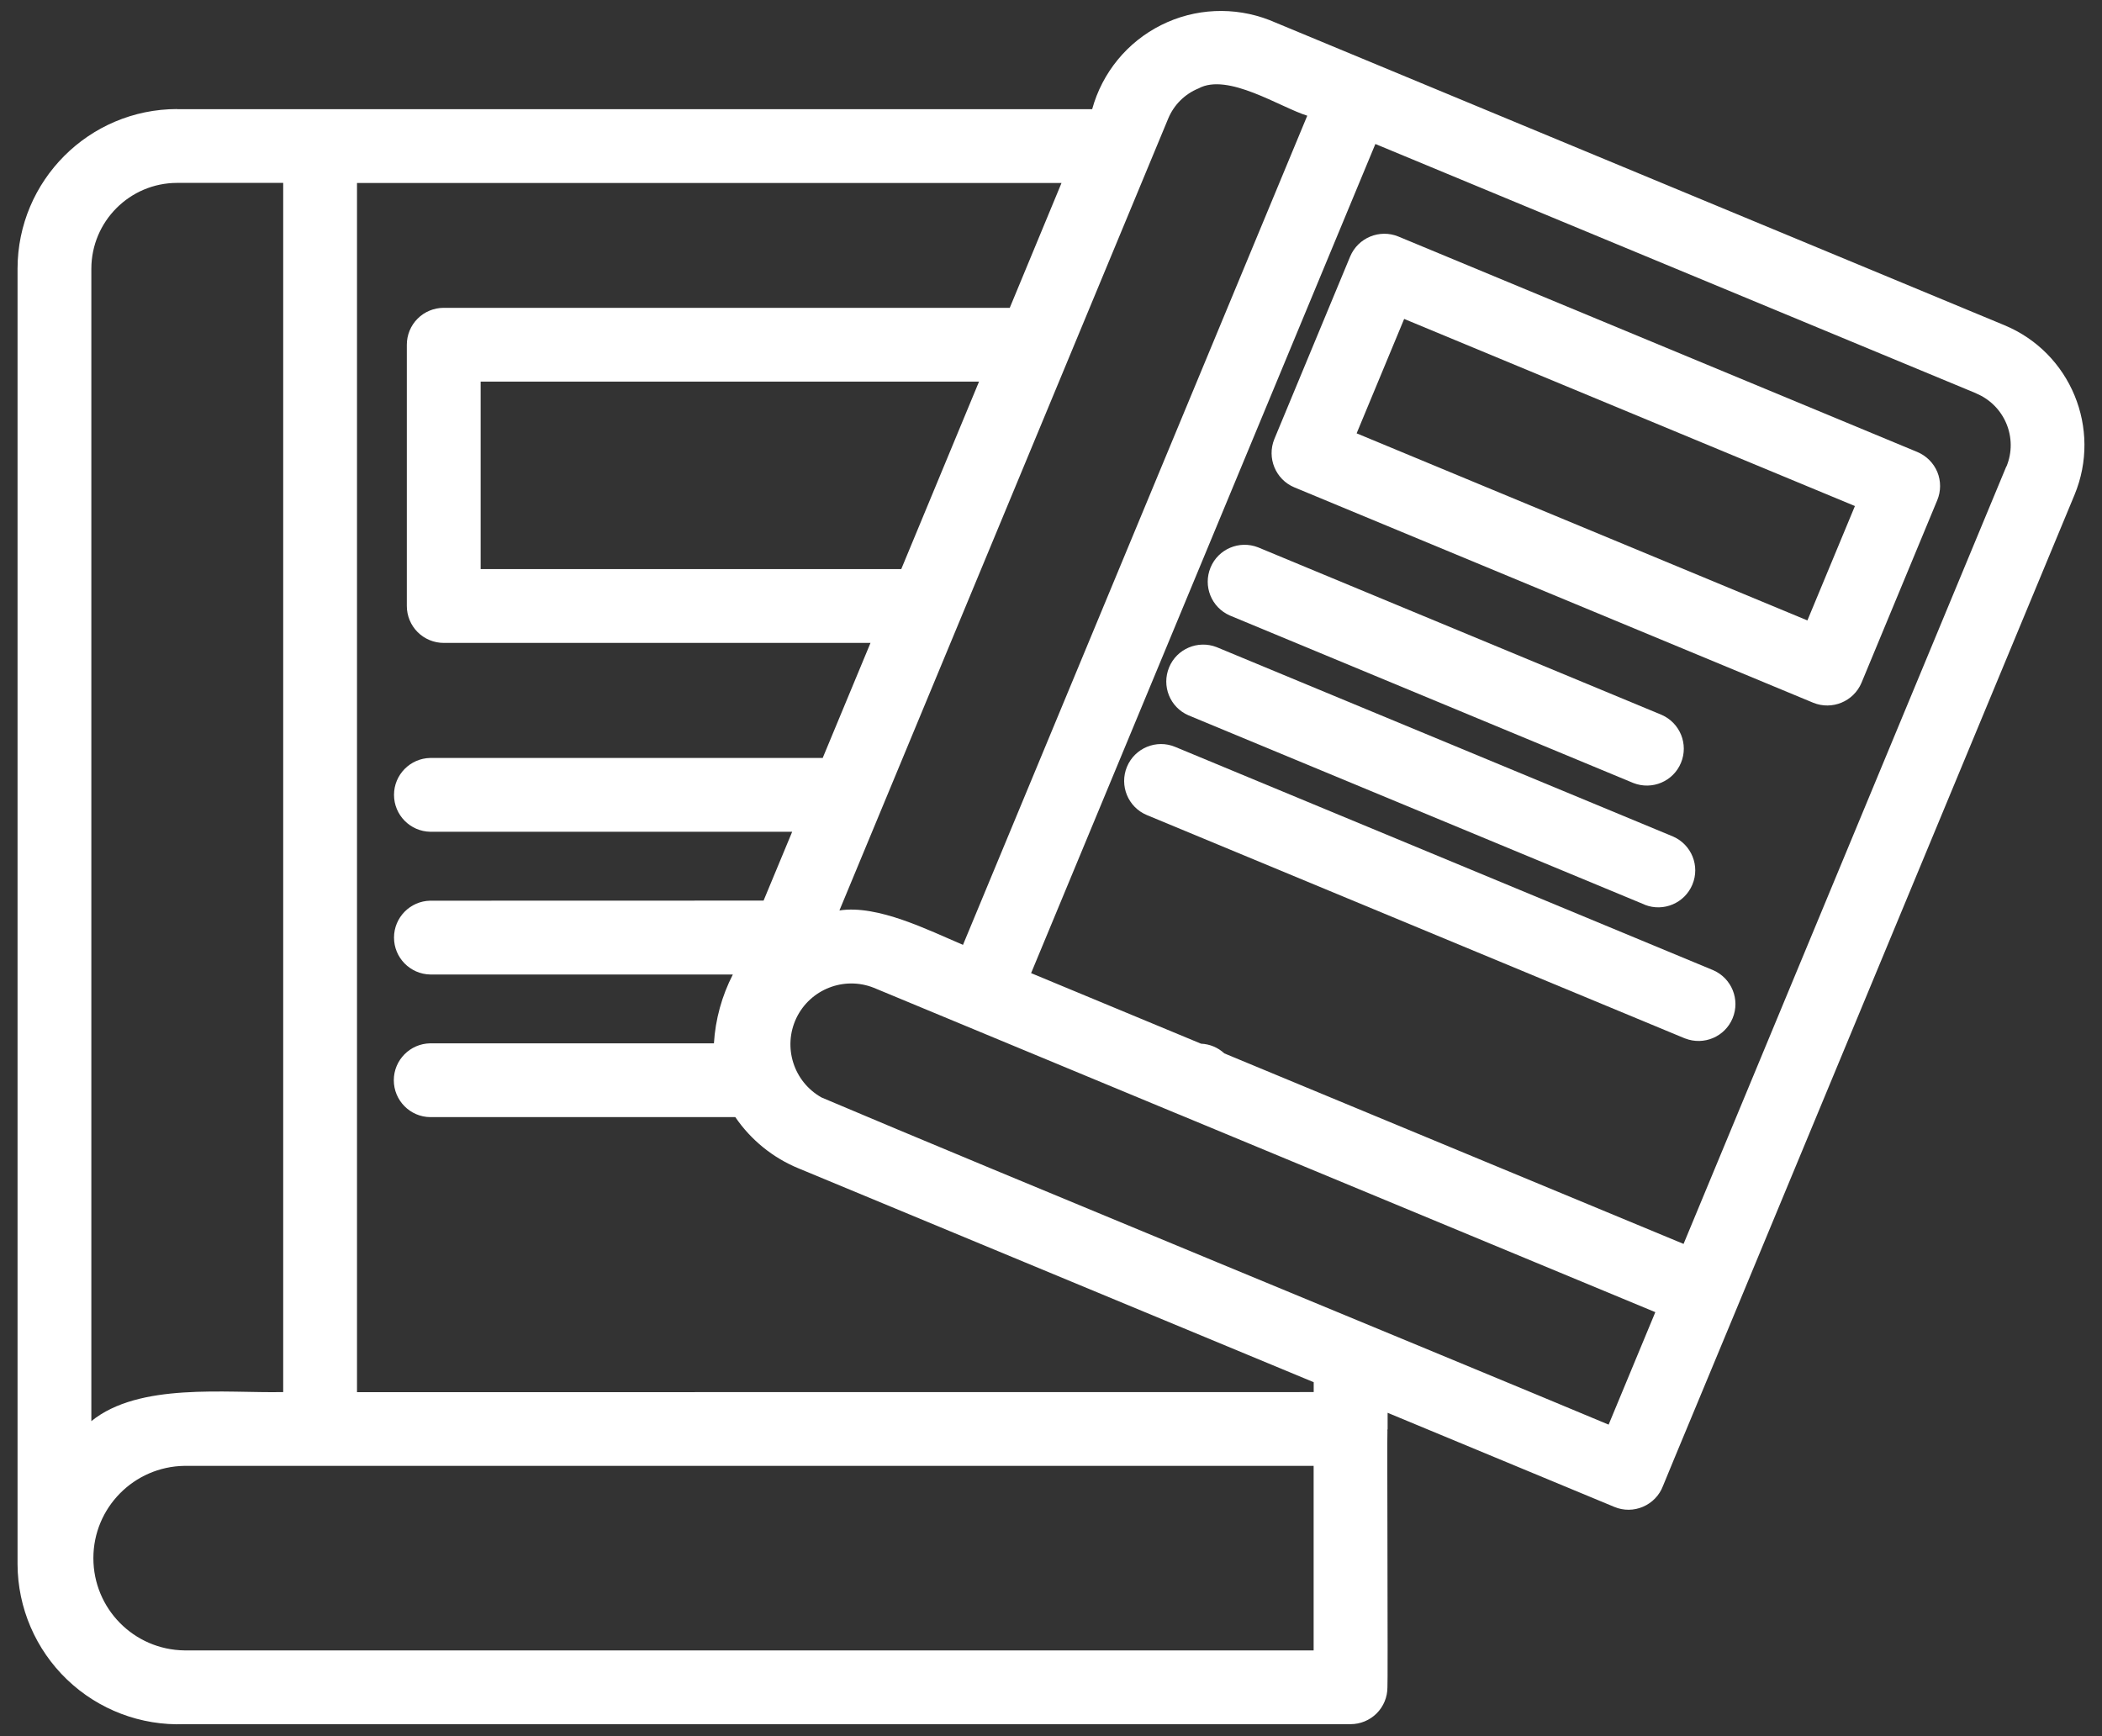
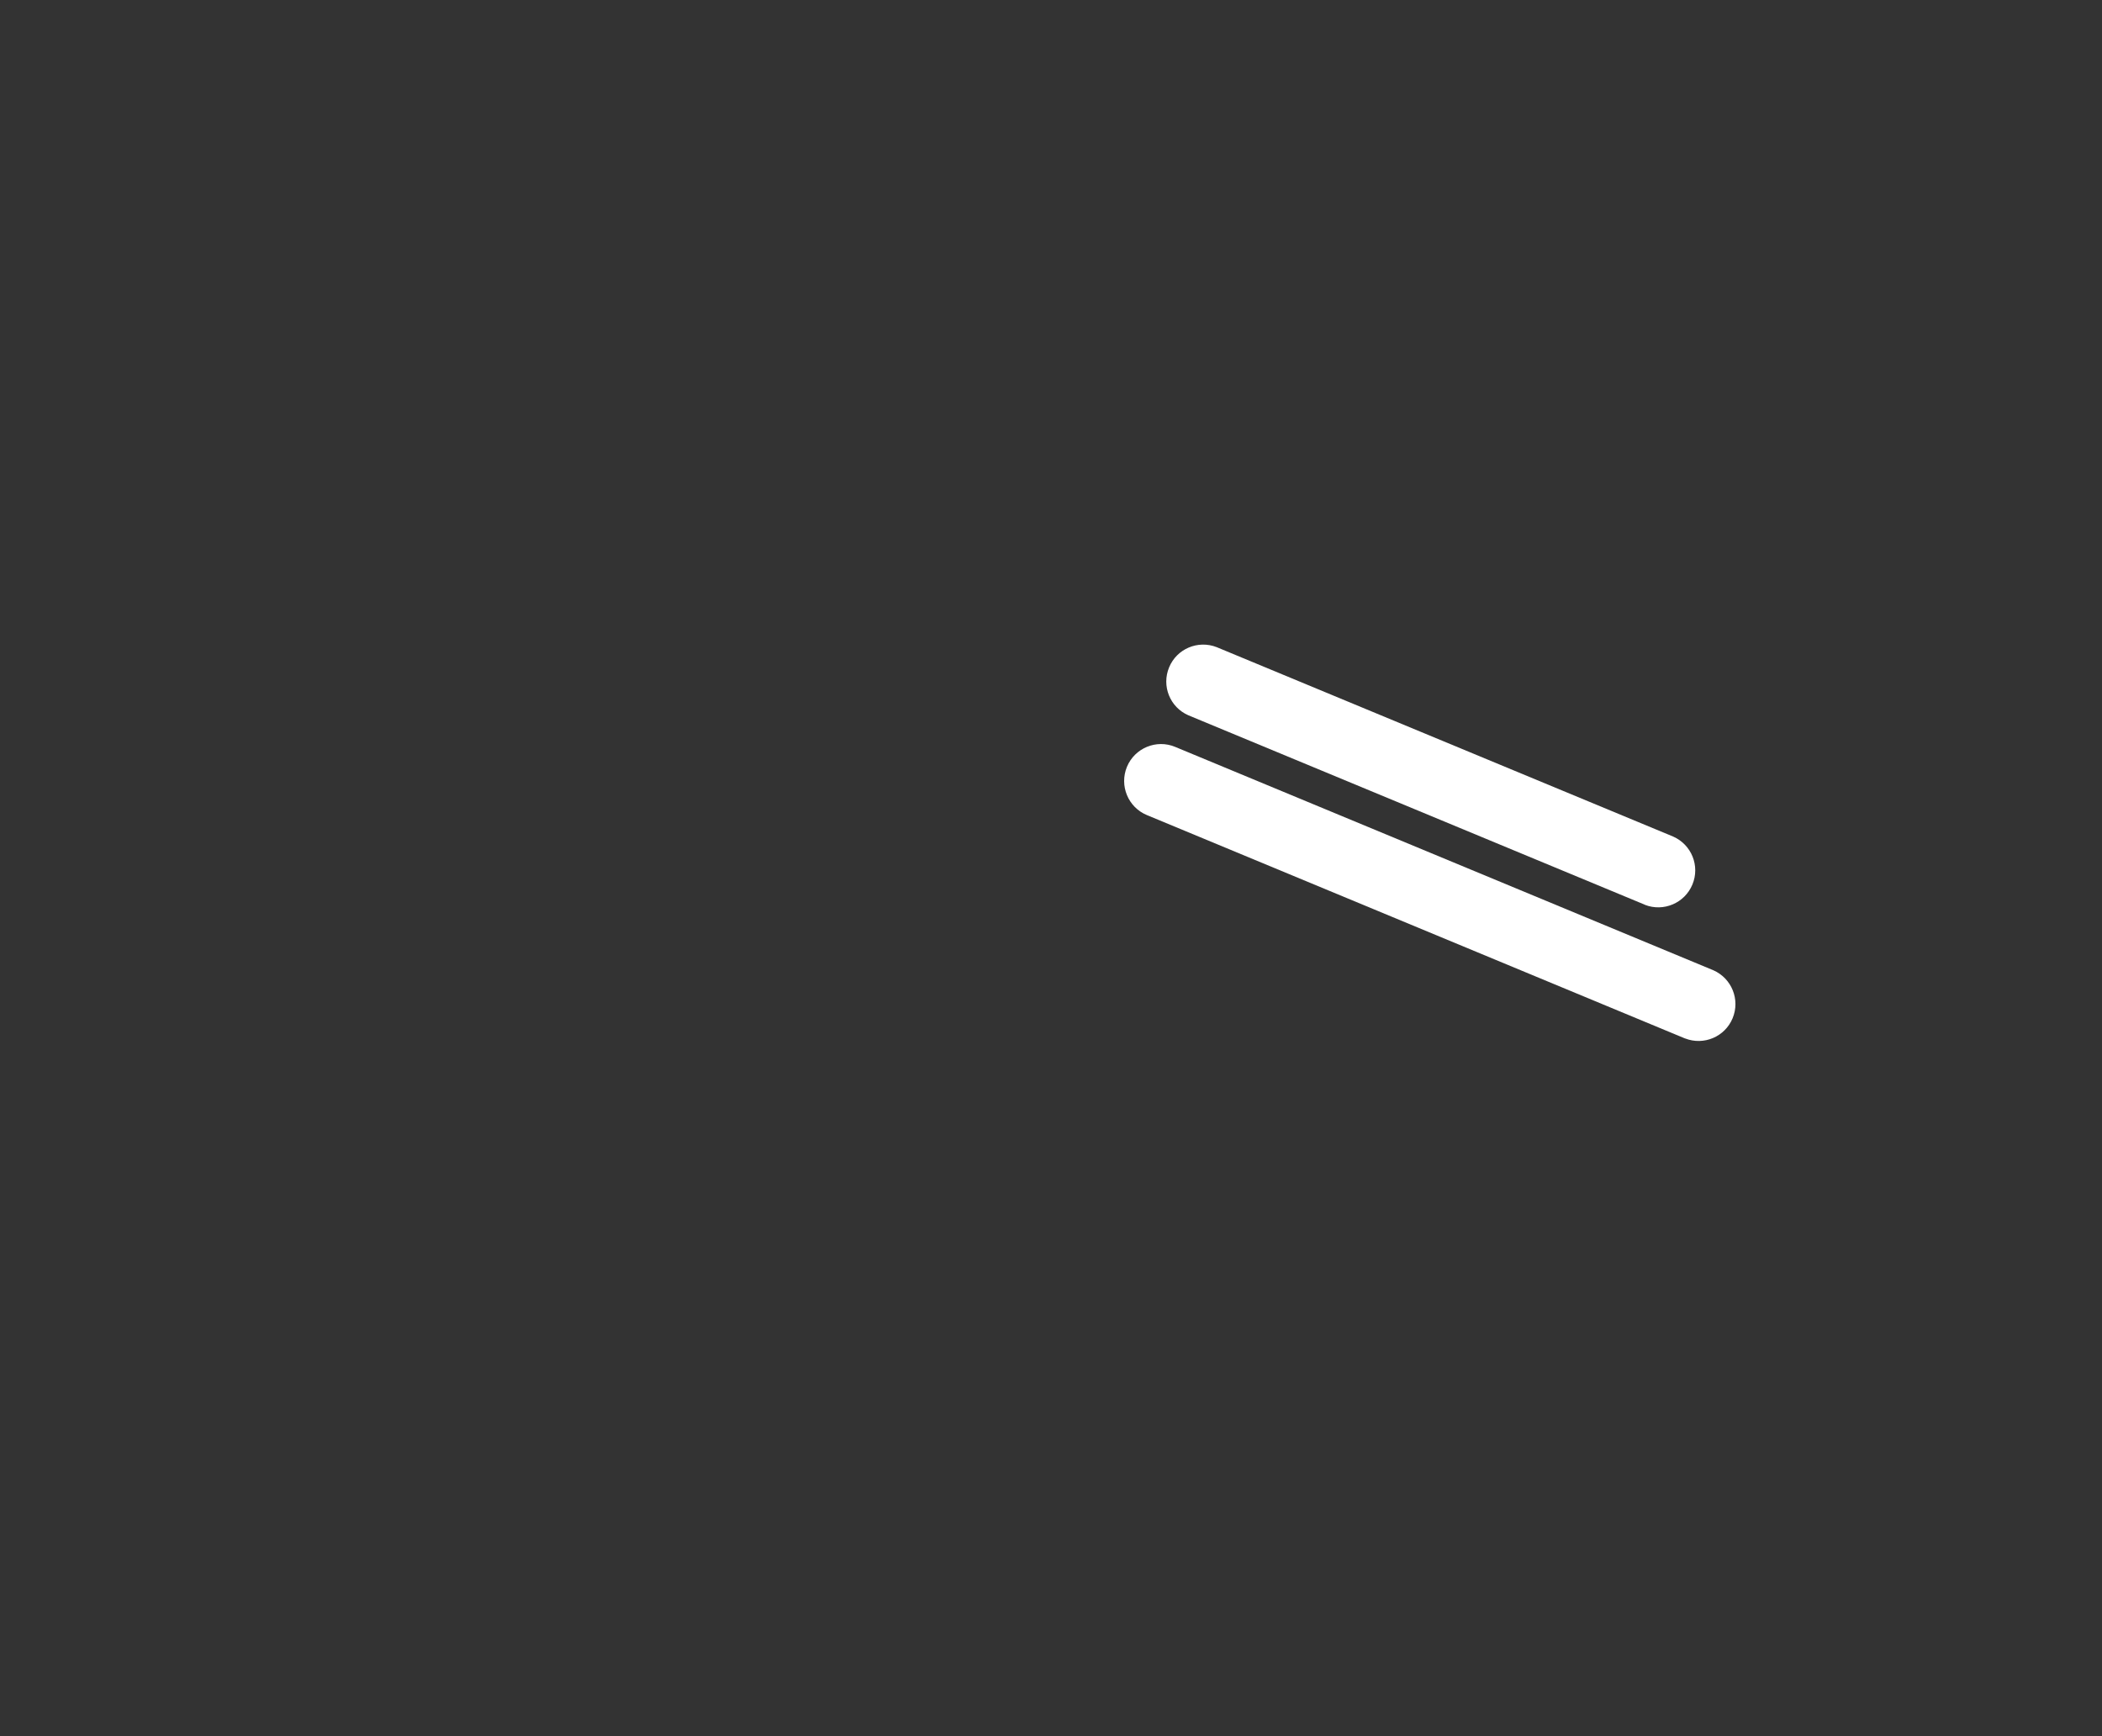
<svg xmlns="http://www.w3.org/2000/svg" width="92" height="76" viewBox="0 0 92 76" fill="none">
  <rect x="0" y="0" width="92" height="76" fill="#333333" stroke="none" />
-   <path d="M87.732 14.237L55.568 0.881C54.025 0.279 52.297 0.356 50.819 1.099C49.336 1.842 48.242 3.179 47.802 4.778H7.75V4.774C3.897 4.778 0.772 7.904 0.768 11.761V68.475C0.776 70.382 1.559 72.203 2.936 73.524C4.314 74.844 6.167 75.547 8.074 75.474H59.11C59.538 75.474 59.95 75.305 60.253 75.002C60.556 74.699 60.725 74.291 60.725 73.859C60.75 73.871 60.705 62.643 60.725 62.628C60.713 62.599 60.733 62.579 60.733 62.551V61.844L70.657 65.964C71.06 66.133 71.513 66.129 71.913 65.956C72.316 65.782 72.631 65.455 72.785 65.047C72.797 64.994 76.036 57.232 76.048 57.188L90.798 21.66C91.997 18.764 90.627 15.44 87.732 14.237ZM52.458 3.87C53.742 3.171 56.024 4.694 57.216 5.065L42.148 41.36C40.633 40.718 38.416 39.595 36.74 39.854C39.963 32.087 47.822 13.154 51.13 5.19C51.38 4.589 51.856 4.116 52.458 3.87ZM51.582 48.776L72.45 57.439L70.406 62.362C63.375 59.418 43.254 51.139 35.957 48.041C34.733 47.354 34.252 45.836 34.854 44.567C35.46 43.303 36.942 42.722 38.243 43.239C40.932 44.353 48.776 47.612 51.578 48.776L51.582 48.776ZM8.073 72.245C5.86 72.216 4.087 70.419 4.087 68.206C4.087 65.997 5.864 64.2 8.073 64.167C9.765 64.171 54.15 64.163 57.495 64.167V72.245L8.073 72.245ZM39.446 24.912H21.037V16.705H42.85L39.446 24.912ZM44.195 13.475H19.422C18.994 13.475 18.582 13.644 18.279 13.947C17.976 14.25 17.806 14.662 17.806 15.09V26.527C17.806 26.955 17.976 27.367 18.279 27.67C18.582 27.973 18.994 28.143 19.422 28.143H38.1L36.008 33.179H18.828H18.832C17.952 33.195 17.245 33.914 17.245 34.794C17.245 35.675 17.952 36.394 18.832 36.41H34.672L33.42 39.423L18.832 39.427C17.952 39.443 17.245 40.162 17.245 41.042C17.245 41.923 17.952 42.642 18.832 42.658H32.079H32.075C31.594 43.595 31.311 44.62 31.247 45.671H18.832C17.947 45.683 17.236 46.406 17.236 47.286C17.236 48.17 17.947 48.893 18.832 48.901H32.183C32.87 49.907 33.835 50.687 34.958 51.147L57.498 60.505V60.937L15.625 60.941V8.01H46.46L44.195 13.475ZM7.75 8.006H12.395V60.937C9.879 60.989 6.09 60.509 3.998 62.209V11.762C4.002 9.69 5.679 8.01 7.75 8.006ZM87.813 20.417L73.686 54.451L53.586 46.111C53.307 45.853 52.948 45.703 52.568 45.687L45.129 42.598L60.197 6.303L86.498 17.22V17.224C87.741 17.745 88.335 19.174 87.818 20.422L87.813 20.417Z" fill="white" />
-   <path d="M83.916 19.785L61.207 10.355C60.383 10.015 59.438 10.407 59.094 11.227L55.775 19.22C55.44 20.043 55.827 20.988 56.647 21.332L79.361 30.762C80.185 31.097 81.126 30.709 81.473 29.89L84.789 21.897C84.954 21.501 84.954 21.057 84.793 20.661C84.627 20.265 84.312 19.951 83.916 19.785ZM79.106 27.159L59.377 18.969L61.457 13.961L81.186 22.151L79.106 27.159Z" fill="white" />
-   <path d="M53.827 26.943L71.492 34.277C72.312 34.596 73.236 34.205 73.572 33.393C73.911 32.581 73.535 31.648 72.728 31.293L55.062 23.959C54.242 23.64 53.318 24.031 52.983 24.843C52.647 25.659 53.019 26.588 53.827 26.943Z" fill="white" />
  <path d="M52.014 31.312L71.993 39.604V39.608C72.813 39.927 73.738 39.531 74.073 38.719C74.412 37.907 74.036 36.974 73.229 36.619L53.25 28.328C52.43 28.009 51.505 28.4 51.17 29.212C50.831 30.028 51.206 30.961 52.014 31.312Z" fill="white" />
  <path d="M74.989 42.472L51.436 32.695C50.612 32.351 49.667 32.743 49.324 33.567C48.985 34.391 49.372 35.336 50.196 35.679L73.749 45.457H73.754C74.573 45.776 75.498 45.384 75.833 44.572C76.169 43.761 75.797 42.828 74.989 42.472Z" fill="white" />
</svg>